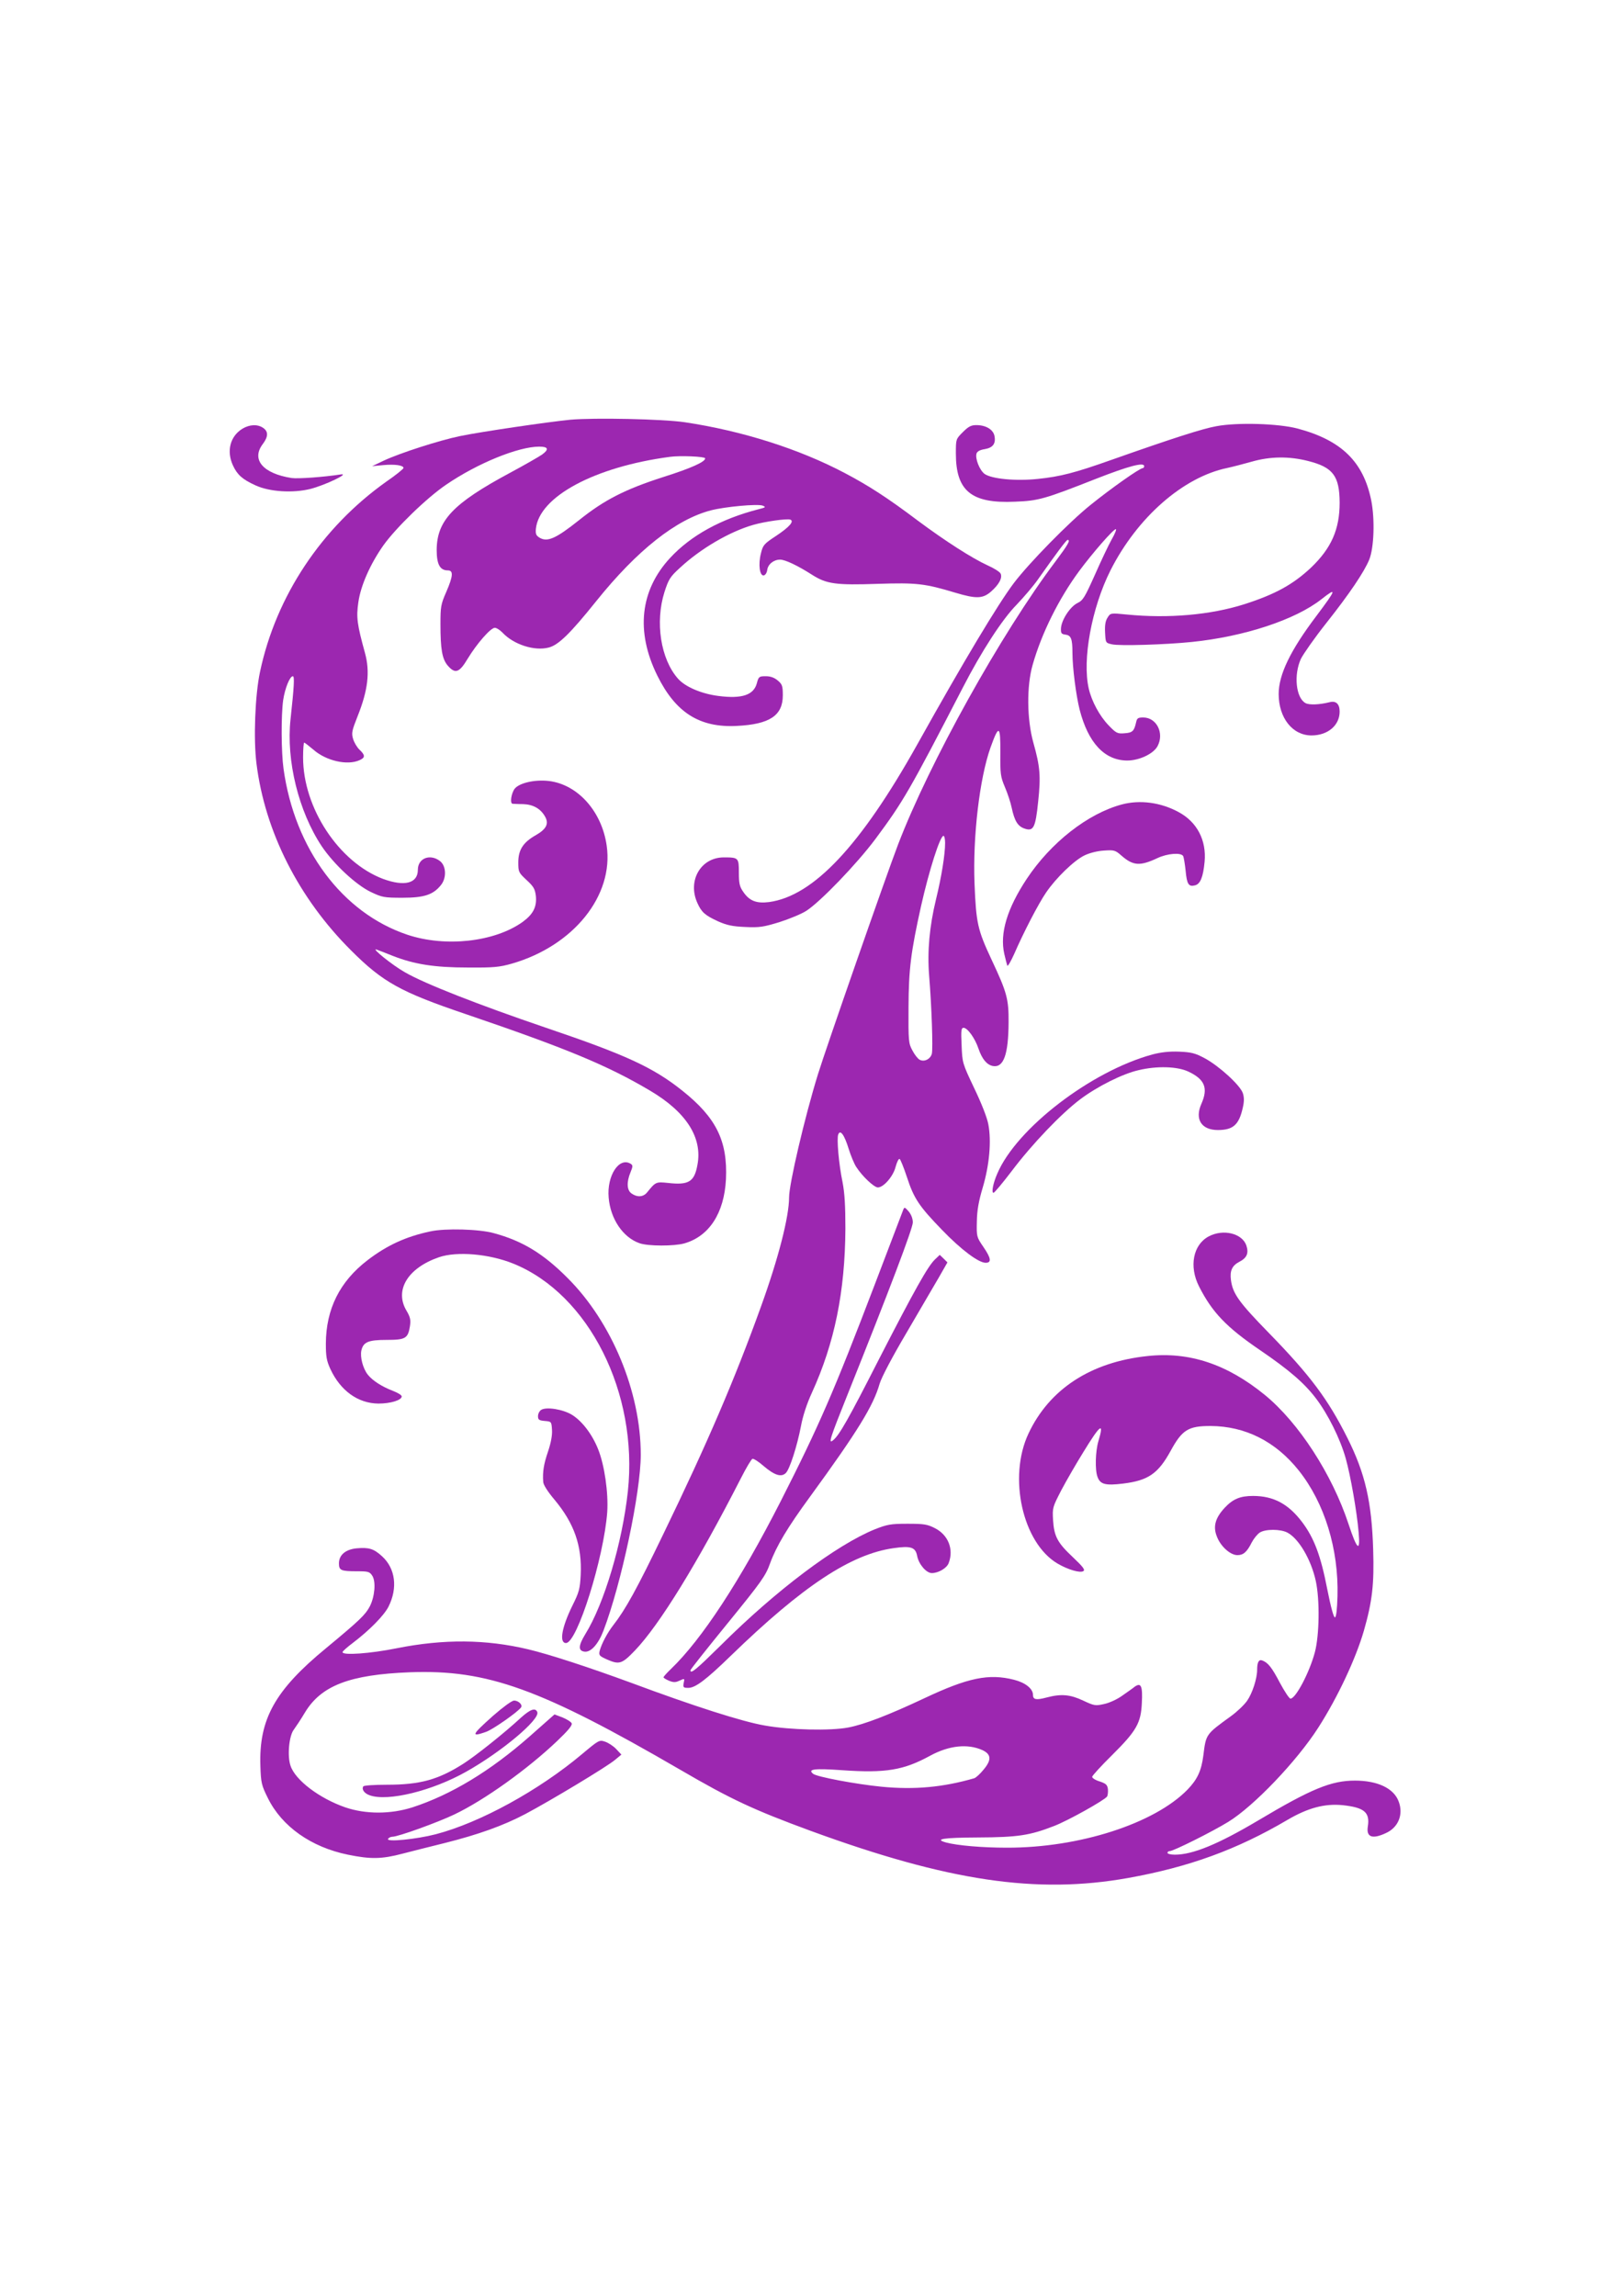
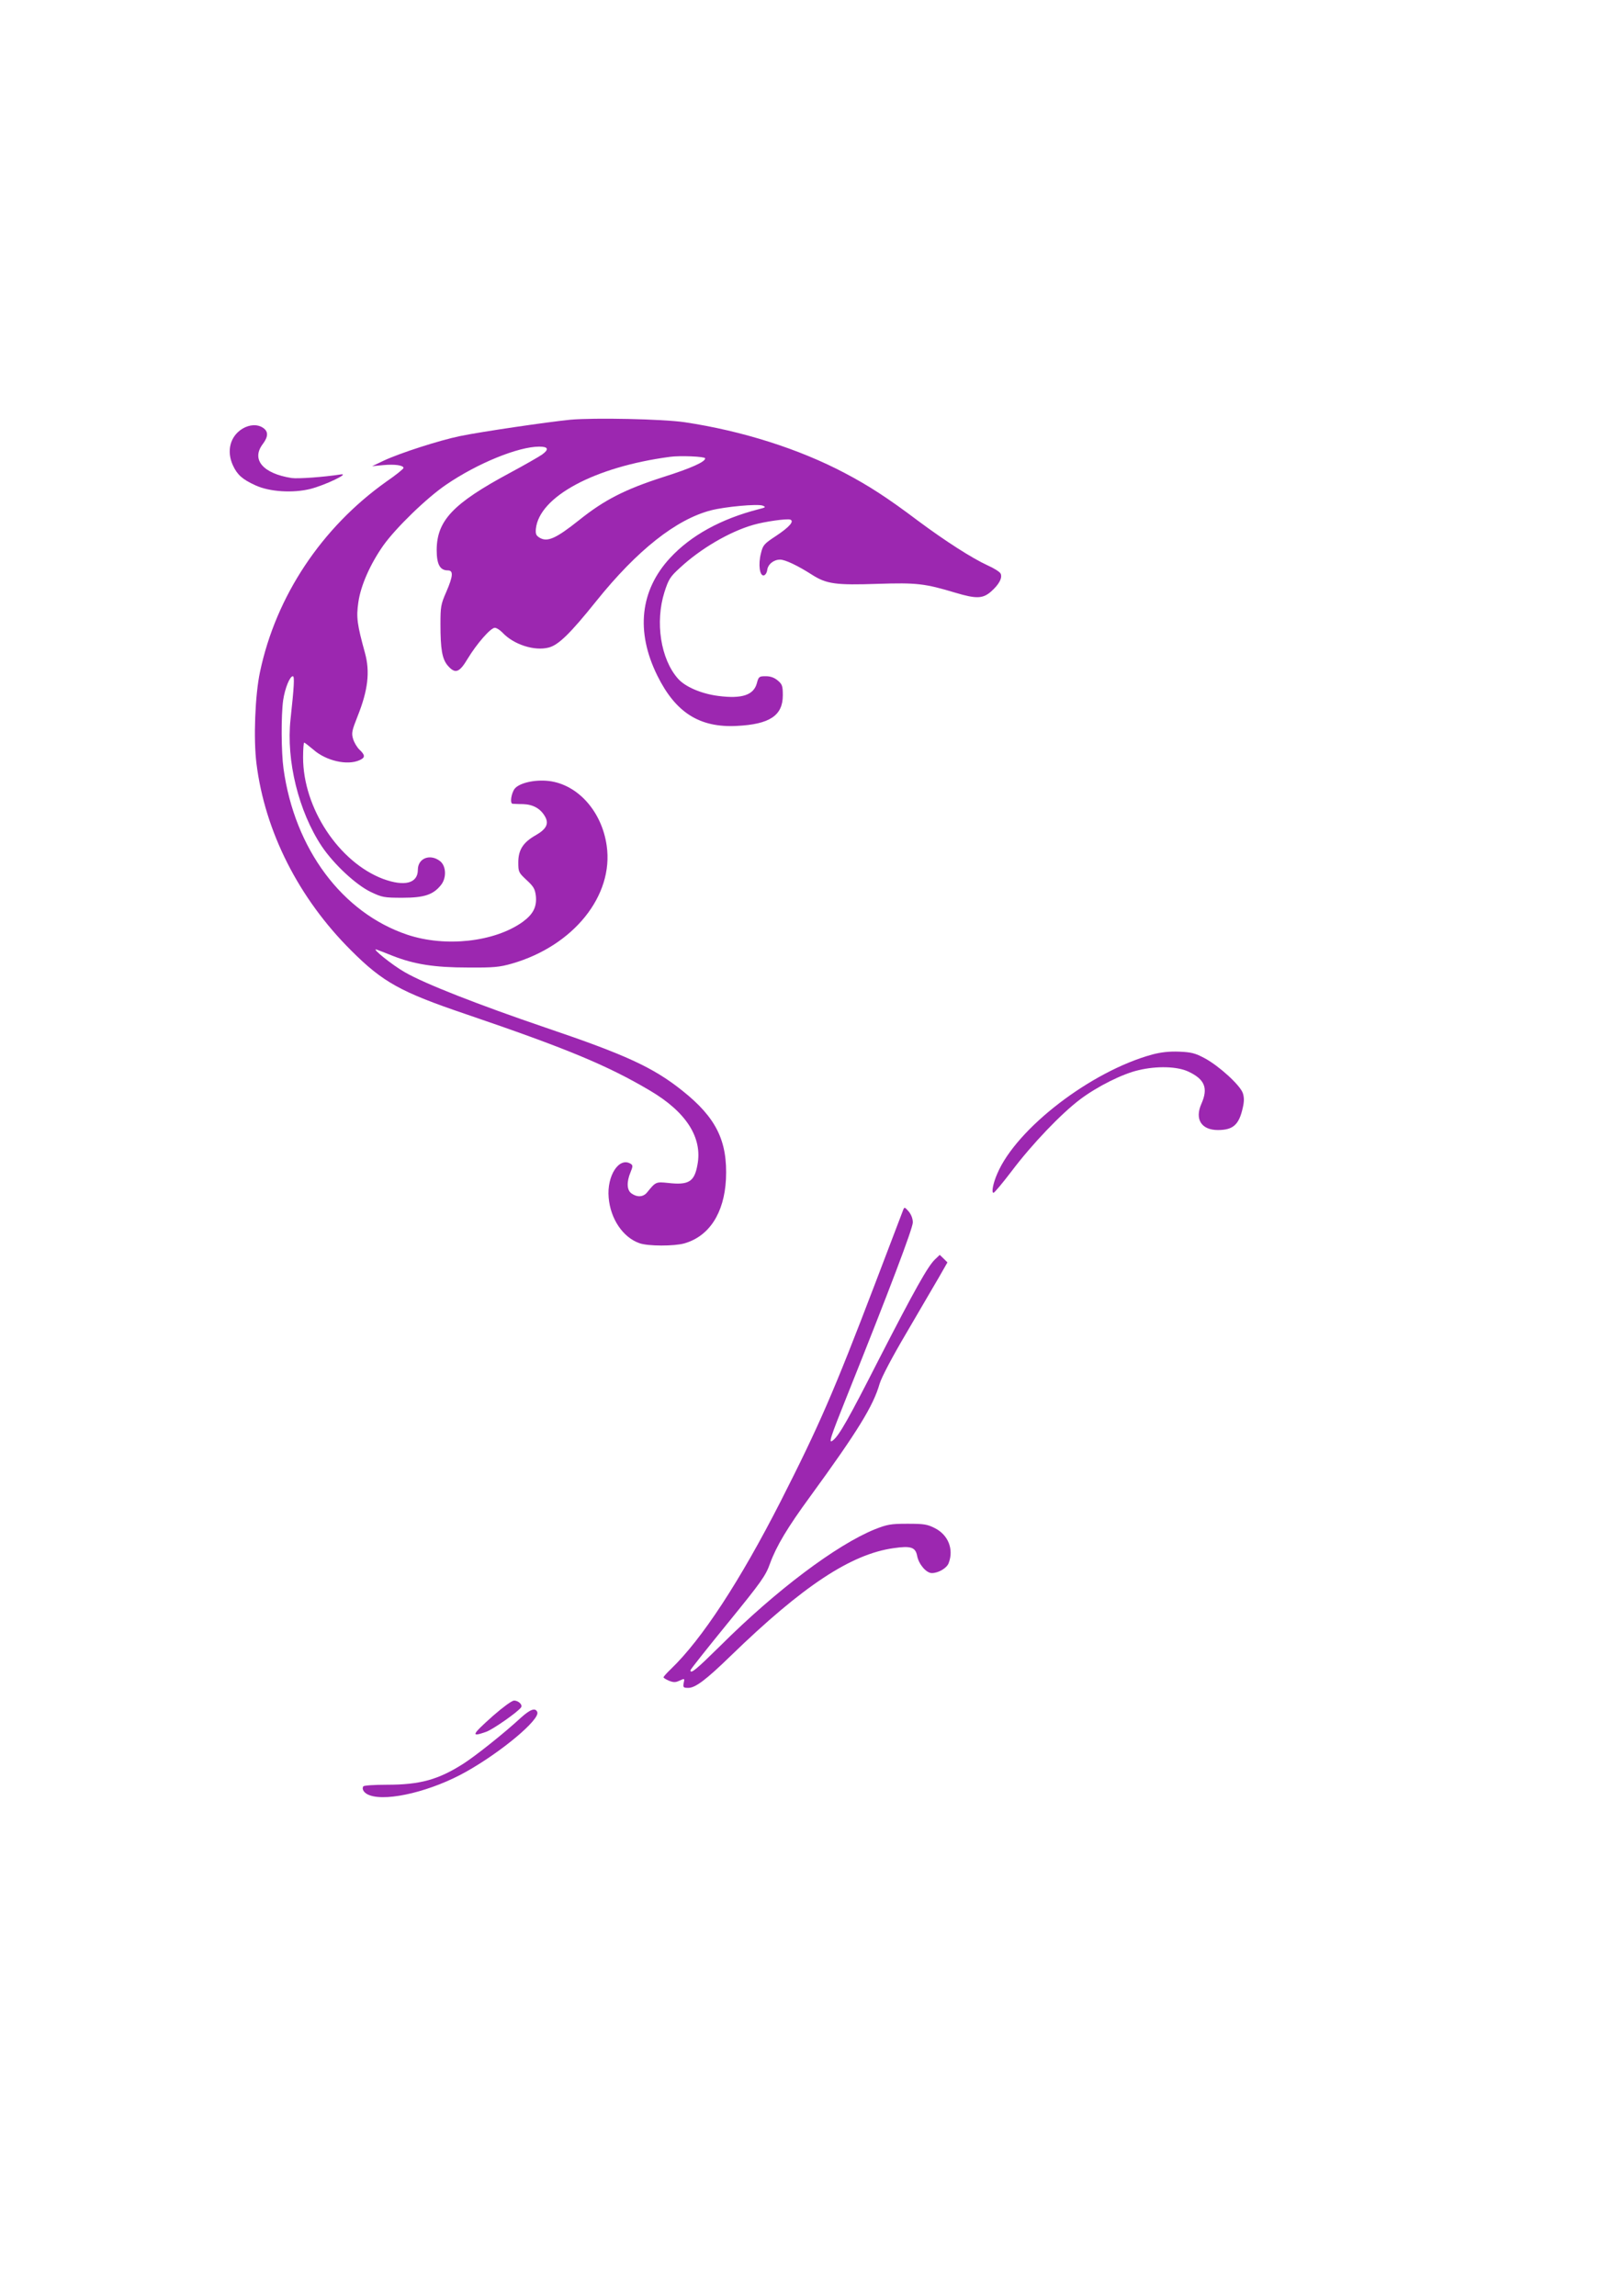
<svg xmlns="http://www.w3.org/2000/svg" version="1.0" width="905pt" height="1280pt" viewBox="0 0 905 1280" preserveAspectRatio="xMidYMid meet">
  <g transform="translate(0,1280) scale(0.1,-0.1)" fill="#9c27b0" stroke="none">
    <path d="M3180 10460 c-129 -13 -492 -66 -614 -91 -116 -24 -334 -94 -426 -137 l-65 -31 62 6 c64 6 113 -1 113 -16 0 -5 -43 -40 -97 -77 -360 -256 -614 -638 -703 -1059 -28 -130 -37 -376 -20 -511 47 -380 236 -753 529 -1044 176 -176 276 -231 636 -353 561 -191 791 -286 1029 -427 202 -119 294 -262 265 -414 -17 -95 -49 -114 -164 -101 -68 7 -69 6 -117 -53 -21 -26 -55 -28 -86 -6 -27 18 -29 64 -6 119 13 31 13 39 2 46 -65 42 -135 -65 -124 -188 10 -119 80 -222 172 -254 47 -17 193 -17 250 -1 139 40 222 169 232 357 10 214 -54 344 -244 495 -162 129 -313 199 -762 351 -373 127 -675 245 -785 309 -69 39 -192 138 -157 126 8 -3 49 -18 90 -35 120 -47 232 -65 420 -65 143 -1 175 2 245 22 343 99 568 379 528 657 -27 192 -162 342 -323 361 -79 9 -164 -11 -190 -43 -19 -25 -28 -82 -12 -84 4 0 30 -2 59 -2 56 -2 97 -25 122 -69 23 -40 8 -70 -51 -104 -71 -40 -98 -82 -98 -152 0 -53 2 -57 46 -98 39 -36 47 -49 52 -89 6 -61 -15 -102 -74 -145 -157 -112 -431 -142 -643 -71 -363 122 -628 478 -690 925 -13 93 -14 297 -2 383 10 66 37 133 54 133 10 0 7 -57 -13 -240 -25 -230 45 -514 174 -708 68 -101 192 -216 274 -255 63 -30 74 -32 177 -32 121 0 171 17 214 71 32 40 29 106 -5 133 -55 43 -124 17 -124 -48 0 -76 -74 -95 -194 -51 -246 93 -446 395 -446 677 0 46 3 83 6 83 3 0 26 -18 51 -39 71 -63 190 -90 258 -59 32 14 32 28 0 58 -14 13 -30 40 -36 60 -10 33 -7 46 25 127 58 145 70 248 41 353 -44 160 -49 198 -37 281 13 94 66 213 138 316 69 98 244 268 352 341 174 119 402 212 519 212 50 0 56 -15 16 -44 -14 -10 -95 -57 -181 -103 -316 -170 -406 -265 -407 -429 0 -80 18 -114 62 -114 32 0 30 -31 -9 -121 -30 -68 -32 -83 -32 -179 0 -138 9 -193 40 -230 42 -49 65 -41 112 38 51 84 128 172 151 172 10 0 28 -12 42 -26 63 -68 180 -105 259 -84 54 14 119 77 265 259 228 284 446 456 640 506 78 20 259 37 288 26 19 -8 17 -10 -23 -20 -210 -54 -377 -146 -493 -271 -168 -181 -193 -411 -72 -656 102 -207 236 -292 444 -281 183 9 256 58 256 170 0 52 -3 62 -28 83 -19 16 -40 24 -67 24 -37 0 -40 -2 -50 -40 -18 -65 -83 -87 -214 -70 -95 12 -186 51 -226 97 -96 109 -128 314 -75 482 23 71 31 85 86 135 115 107 277 202 410 240 62 18 188 36 206 29 23 -9 -6 -42 -80 -91 -67 -44 -73 -51 -84 -97 -16 -62 -7 -127 16 -123 9 2 17 15 19 30 4 32 36 58 72 58 28 0 98 -33 179 -85 80 -51 133 -58 365 -50 218 7 262 2 435 -50 114 -34 151 -33 196 6 47 41 66 79 54 102 -6 10 -38 30 -72 45 -87 40 -234 134 -390 250 -167 126 -274 195 -407 265 -254 134 -571 235 -892 283 -123 18 -502 26 -638 14z m752 -215 c2 -19 -77 -55 -232 -104 -215 -69 -330 -128 -470 -240 -128 -102 -176 -124 -219 -100 -22 13 -25 21 -23 50 18 180 327 346 747 402 57 8 195 2 197 -8z" />
-     <path d="M6783 10424 c-78 -14 -243 -67 -586 -188 -203 -72 -284 -93 -410 -106 -123 -13 -258 0 -297 28 -28 21 -53 85 -45 113 4 13 20 21 46 25 46 8 63 31 54 75 -8 35 -48 59 -101 59 -29 0 -44 -8 -75 -39 -39 -39 -39 -39 -39 -119 0 -209 86 -280 329 -269 132 5 164 14 456 129 177 69 265 93 265 69 0 -6 -4 -11 -8 -11 -17 0 -177 -113 -291 -205 -121 -97 -344 -325 -428 -436 -88 -117 -277 -431 -538 -899 -316 -565 -579 -845 -826 -879 -71 -9 -111 6 -146 59 -19 27 -23 47 -23 105 0 83 -2 85 -84 85 -129 0 -204 -131 -147 -255 23 -51 42 -68 116 -102 48 -21 79 -28 150 -31 80 -4 102 0 191 27 56 18 124 46 150 63 78 50 282 262 385 400 156 210 190 269 488 845 104 202 220 381 300 462 40 42 94 105 119 141 101 143 157 219 165 220 18 0 2 -27 -66 -118 -304 -403 -706 -1126 -880 -1582 -68 -178 -405 -1145 -446 -1279 -74 -239 -161 -612 -161 -686 0 -108 -59 -339 -157 -610 -146 -405 -297 -757 -544 -1267 -147 -305 -211 -421 -279 -508 -33 -42 -66 -105 -76 -143 -6 -25 -2 -29 37 -47 72 -32 86 -28 159 48 138 144 350 489 592 962 29 57 58 106 64 107 6 2 35 -16 63 -41 60 -51 98 -63 123 -38 22 22 63 151 84 260 10 55 32 124 61 187 127 278 185 564 187 915 0 128 -4 198 -16 260 -21 101 -33 242 -24 265 11 30 34 -1 58 -79 12 -39 31 -84 42 -101 34 -53 100 -115 121 -115 32 0 86 62 99 115 7 25 16 45 22 44 5 -2 23 -47 41 -101 39 -120 68 -163 197 -296 106 -110 203 -182 242 -182 34 0 31 25 -13 89 -37 54 -38 57 -36 141 1 62 10 113 33 190 37 125 49 258 31 352 -7 38 -39 119 -79 202 -66 139 -66 141 -70 238 -4 84 -2 98 11 98 22 0 64 -59 83 -116 20 -58 46 -90 80 -97 60 -11 87 63 88 243 1 130 -9 167 -95 350 -78 167 -86 203 -95 425 -10 261 28 585 89 757 47 131 56 126 55 -29 -1 -118 1 -133 25 -190 15 -35 32 -86 38 -115 16 -75 34 -104 71 -117 51 -18 62 4 77 151 15 141 11 193 -27 328 -36 129 -38 315 -4 433 50 177 147 371 260 524 75 101 190 233 204 233 5 0 -5 -26 -23 -57 -18 -32 -60 -121 -94 -198 -56 -125 -66 -142 -97 -157 -41 -20 -90 -95 -92 -142 -1 -27 3 -31 25 -34 31 -4 39 -23 39 -100 0 -84 20 -237 40 -318 48 -186 139 -283 265 -284 68 0 148 38 170 81 38 72 -6 159 -80 159 -30 0 -35 -4 -40 -27 -11 -49 -20 -58 -65 -61 -39 -3 -46 0 -89 45 -50 52 -94 134 -110 204 -37 161 16 450 121 659 149 295 405 520 651 571 28 6 90 22 136 35 104 30 209 31 315 4 139 -35 175 -83 176 -232 0 -149 -46 -253 -158 -361 -101 -95 -200 -150 -375 -206 -187 -59 -421 -80 -653 -57 -91 9 -92 9 -108 -17 -12 -18 -16 -42 -14 -83 3 -58 3 -58 38 -66 40 -10 298 -2 445 13 294 30 578 124 723 238 89 70 84 56 -27 -92 -146 -193 -211 -328 -211 -436 0 -133 77 -231 183 -231 91 0 157 56 157 133 0 43 -21 62 -57 52 -57 -14 -112 -16 -133 -5 -54 29 -67 158 -26 247 14 28 77 118 142 200 130 164 211 285 239 353 27 67 32 226 11 331 -44 216 -167 335 -411 400 -107 28 -335 35 -452 13z m-1513 -2323 c0 -65 -20 -189 -51 -316 -36 -149 -49 -288 -38 -425 14 -171 22 -406 15 -435 -8 -30 -43 -47 -68 -33 -10 5 -28 28 -40 51 -22 40 -23 53 -22 242 1 212 13 307 70 564 45 200 106 391 125 391 5 0 9 -18 9 -39z" />
    <path d="M1352 10410 c-69 -42 -90 -125 -53 -205 24 -52 53 -78 126 -111 78 -36 208 -44 305 -20 80 20 225 89 170 81 -97 -15 -238 -25 -274 -20 -160 25 -226 103 -161 189 31 41 32 70 3 90 -31 22 -76 20 -116 -4z" />
-     <path d="M6255 8315 c-190 -51 -396 -213 -530 -415 -109 -165 -151 -303 -125 -418 7 -31 15 -61 17 -66 3 -4 20 25 38 65 53 122 135 280 178 343 55 81 156 179 214 207 29 14 73 25 109 27 56 4 63 2 96 -27 66 -58 104 -61 202 -15 55 26 130 32 143 12 4 -7 10 -44 14 -81 7 -77 17 -92 52 -83 30 7 46 46 54 132 11 119 -42 221 -144 276 -100 55 -217 70 -318 43z" />
    <path d="M6425 6921 c-341 -93 -757 -412 -864 -664 -23 -52 -34 -107 -21 -107 5 0 51 55 102 122 114 151 276 320 381 399 94 71 237 143 327 163 101 24 214 21 276 -8 92 -43 112 -92 73 -180 -38 -86 0 -146 92 -146 85 0 118 29 139 125 8 34 8 57 0 81 -15 44 -132 151 -212 194 -54 29 -75 34 -143 37 -56 2 -101 -3 -150 -16z" />
    <path d="M5036 6054 c-4 -10 -75 -196 -157 -412 -229 -600 -310 -787 -526 -1212 -226 -443 -439 -769 -612 -935 -22 -21 -41 -42 -41 -46 0 -4 14 -12 30 -19 24 -10 37 -10 56 -1 33 15 32 15 26 -14 -4 -22 -1 -25 26 -25 39 0 97 43 237 179 402 390 671 567 908 600 96 14 122 5 131 -43 9 -47 51 -96 82 -96 37 0 84 28 94 56 29 76 -2 156 -76 194 -43 22 -61 25 -154 25 -94 0 -113 -4 -182 -31 -214 -87 -551 -340 -860 -648 -135 -133 -168 -161 -168 -138 0 5 94 123 208 263 188 231 211 263 236 333 35 96 97 200 223 372 266 365 353 507 388 630 11 36 68 145 150 284 72 124 154 263 180 308 l48 84 -21 21 -22 21 -26 -25 c-39 -36 -113 -168 -312 -555 -172 -338 -222 -425 -256 -453 -29 -24 -19 7 80 254 232 579 364 927 364 960 0 21 -9 44 -23 61 -22 25 -24 26 -31 8z" />
-     <path d="M2400 5935 c-137 -29 -243 -78 -351 -161 -155 -119 -231 -272 -232 -465 0 -71 4 -95 25 -141 56 -121 154 -192 268 -193 68 0 130 19 130 40 0 7 -21 20 -47 30 -63 24 -116 58 -142 91 -27 34 -44 98 -36 135 11 47 38 59 141 59 105 0 119 8 130 77 5 35 2 50 -20 87 -67 114 8 237 182 297 100 34 279 19 415 -36 421 -171 697 -721 638 -1270 -31 -286 -132 -626 -237 -795 -39 -64 -41 -93 -5 -98 35 -5 77 41 106 117 100 262 208 773 208 981 0 350 -162 740 -408 985 -135 136 -252 207 -411 250 -81 23 -272 28 -354 10z" />
-     <path d="M6740 5907 c-87 -46 -111 -167 -54 -279 73 -144 152 -227 340 -355 163 -111 247 -184 311 -268 68 -89 136 -226 167 -336 27 -97 62 -295 72 -413 10 -113 -9 -97 -56 46 -92 279 -278 566 -467 721 -211 172 -421 242 -654 217 -315 -33 -547 -183 -664 -432 -115 -244 -33 -610 162 -725 58 -34 126 -54 144 -42 11 7 -2 24 -58 77 -86 81 -105 115 -111 207 -4 69 -3 72 46 167 28 53 83 148 122 211 96 157 118 173 85 63 -17 -56 -20 -162 -5 -200 15 -42 45 -49 143 -37 139 17 195 55 265 183 64 117 98 138 222 138 194 -1 363 -86 492 -248 144 -181 223 -438 216 -701 -2 -72 -7 -116 -14 -118 -7 -2 -23 56 -43 157 -36 186 -73 285 -140 374 -77 102 -160 146 -274 146 -72 0 -112 -17 -158 -66 -52 -56 -66 -104 -44 -159 20 -55 75 -105 115 -105 33 0 53 17 80 71 11 21 31 46 45 55 31 20 114 20 153 0 64 -33 133 -151 159 -270 23 -106 20 -302 -5 -397 -30 -113 -107 -259 -136 -259 -7 0 -33 40 -59 88 -46 88 -67 113 -99 125 -19 7 -28 -11 -28 -52 0 -48 -26 -130 -56 -173 -16 -23 -56 -61 -89 -85 -142 -103 -140 -100 -155 -220 -11 -85 -33 -133 -88 -190 -185 -190 -605 -325 -1008 -324 -137 0 -276 12 -339 29 -68 19 -15 27 178 28 222 1 289 11 425 64 76 29 280 143 295 164 4 6 6 24 5 40 -3 25 -10 32 -45 44 -24 7 -43 19 -43 26 0 6 50 61 111 121 136 135 161 179 166 290 5 95 -4 116 -39 92 -12 -10 -44 -32 -71 -51 -26 -19 -71 -40 -100 -46 -49 -11 -55 -10 -117 19 -72 34 -123 39 -205 17 -57 -15 -75 -12 -75 15 0 34 -42 68 -105 84 -141 36 -257 12 -501 -103 -200 -94 -335 -146 -424 -163 -99 -19 -324 -14 -465 11 -124 21 -396 108 -745 238 -237 87 -454 158 -575 187 -236 56 -470 58 -732 6 -148 -30 -303 -41 -303 -22 0 5 26 28 58 52 92 70 172 151 198 201 53 105 39 214 -36 282 -46 42 -73 50 -141 44 -62 -6 -99 -37 -99 -84 0 -39 11 -44 101 -44 62 0 70 -2 85 -25 21 -33 14 -116 -14 -171 -25 -47 -56 -77 -243 -232 -286 -235 -376 -397 -367 -658 3 -93 6 -107 42 -179 78 -158 241 -273 446 -315 127 -26 189 -25 306 6 55 14 160 41 234 59 187 47 327 97 450 162 143 76 457 265 500 302 l35 29 -29 31 c-16 17 -44 35 -62 41 -32 11 -35 9 -127 -68 -241 -203 -571 -384 -817 -448 -108 -28 -278 -45 -266 -26 4 7 15 12 24 12 32 0 253 80 345 124 168 80 409 253 573 409 61 58 86 88 82 99 -4 9 -27 23 -51 33 l-45 17 -138 -122 c-220 -194 -439 -326 -654 -396 -122 -39 -261 -39 -375 0 -144 50 -279 152 -305 232 -19 55 -8 169 19 202 11 15 39 57 61 94 91 151 250 212 586 225 432 16 728 -91 1508 -544 283 -165 408 -223 726 -340 768 -281 1260 -354 1770 -263 340 61 607 158 889 324 114 67 208 92 308 82 121 -13 153 -40 140 -120 -9 -58 25 -71 100 -36 70 31 100 104 72 177 -27 73 -117 116 -244 116 -131 0 -242 -45 -539 -222 -224 -133 -365 -191 -465 -191 -23 0 -41 5 -41 10 0 6 6 10 13 10 20 0 235 107 326 163 142 87 383 339 503 527 108 169 208 383 253 538 47 164 58 260 52 452 -8 266 -44 425 -144 624 -108 215 -206 347 -438 585 -167 171 -201 219 -211 294 -7 52 6 81 46 102 43 22 54 48 40 91 -23 68 -129 94 -210 51z m-1262 -2864 c49 -23 52 -54 8 -107 -20 -25 -44 -47 -54 -50 -173 -50 -332 -65 -517 -47 -142 14 -361 55 -381 72 -32 26 5 31 162 20 243 -17 343 0 491 81 105 57 209 68 291 31z" />
-     <path d="M3018 4940 c-10 -6 -18 -22 -18 -35 0 -20 5 -24 38 -27 37 -3 37 -4 40 -50 2 -30 -6 -72 -22 -120 -24 -70 -31 -113 -27 -169 0 -16 25 -55 63 -100 110 -132 154 -257 146 -420 -4 -77 -9 -96 -46 -170 -60 -122 -75 -209 -36 -209 62 0 211 474 230 730 7 106 -15 262 -51 351 -33 83 -89 156 -145 191 -50 31 -143 46 -172 28z" />
    <path d="M2750 3235 c-121 -108 -127 -121 -39 -90 39 14 180 113 195 137 9 14 -16 38 -40 37 -12 0 -62 -37 -116 -84z" />
    <path d="M2905 3224 c-100 -92 -252 -212 -320 -256 -141 -90 -242 -118 -427 -118 -70 0 -129 -4 -132 -9 -11 -17 6 -40 36 -50 101 -36 349 25 538 132 196 110 412 291 396 332 -10 26 -39 16 -91 -31z" />
  </g>
</svg>